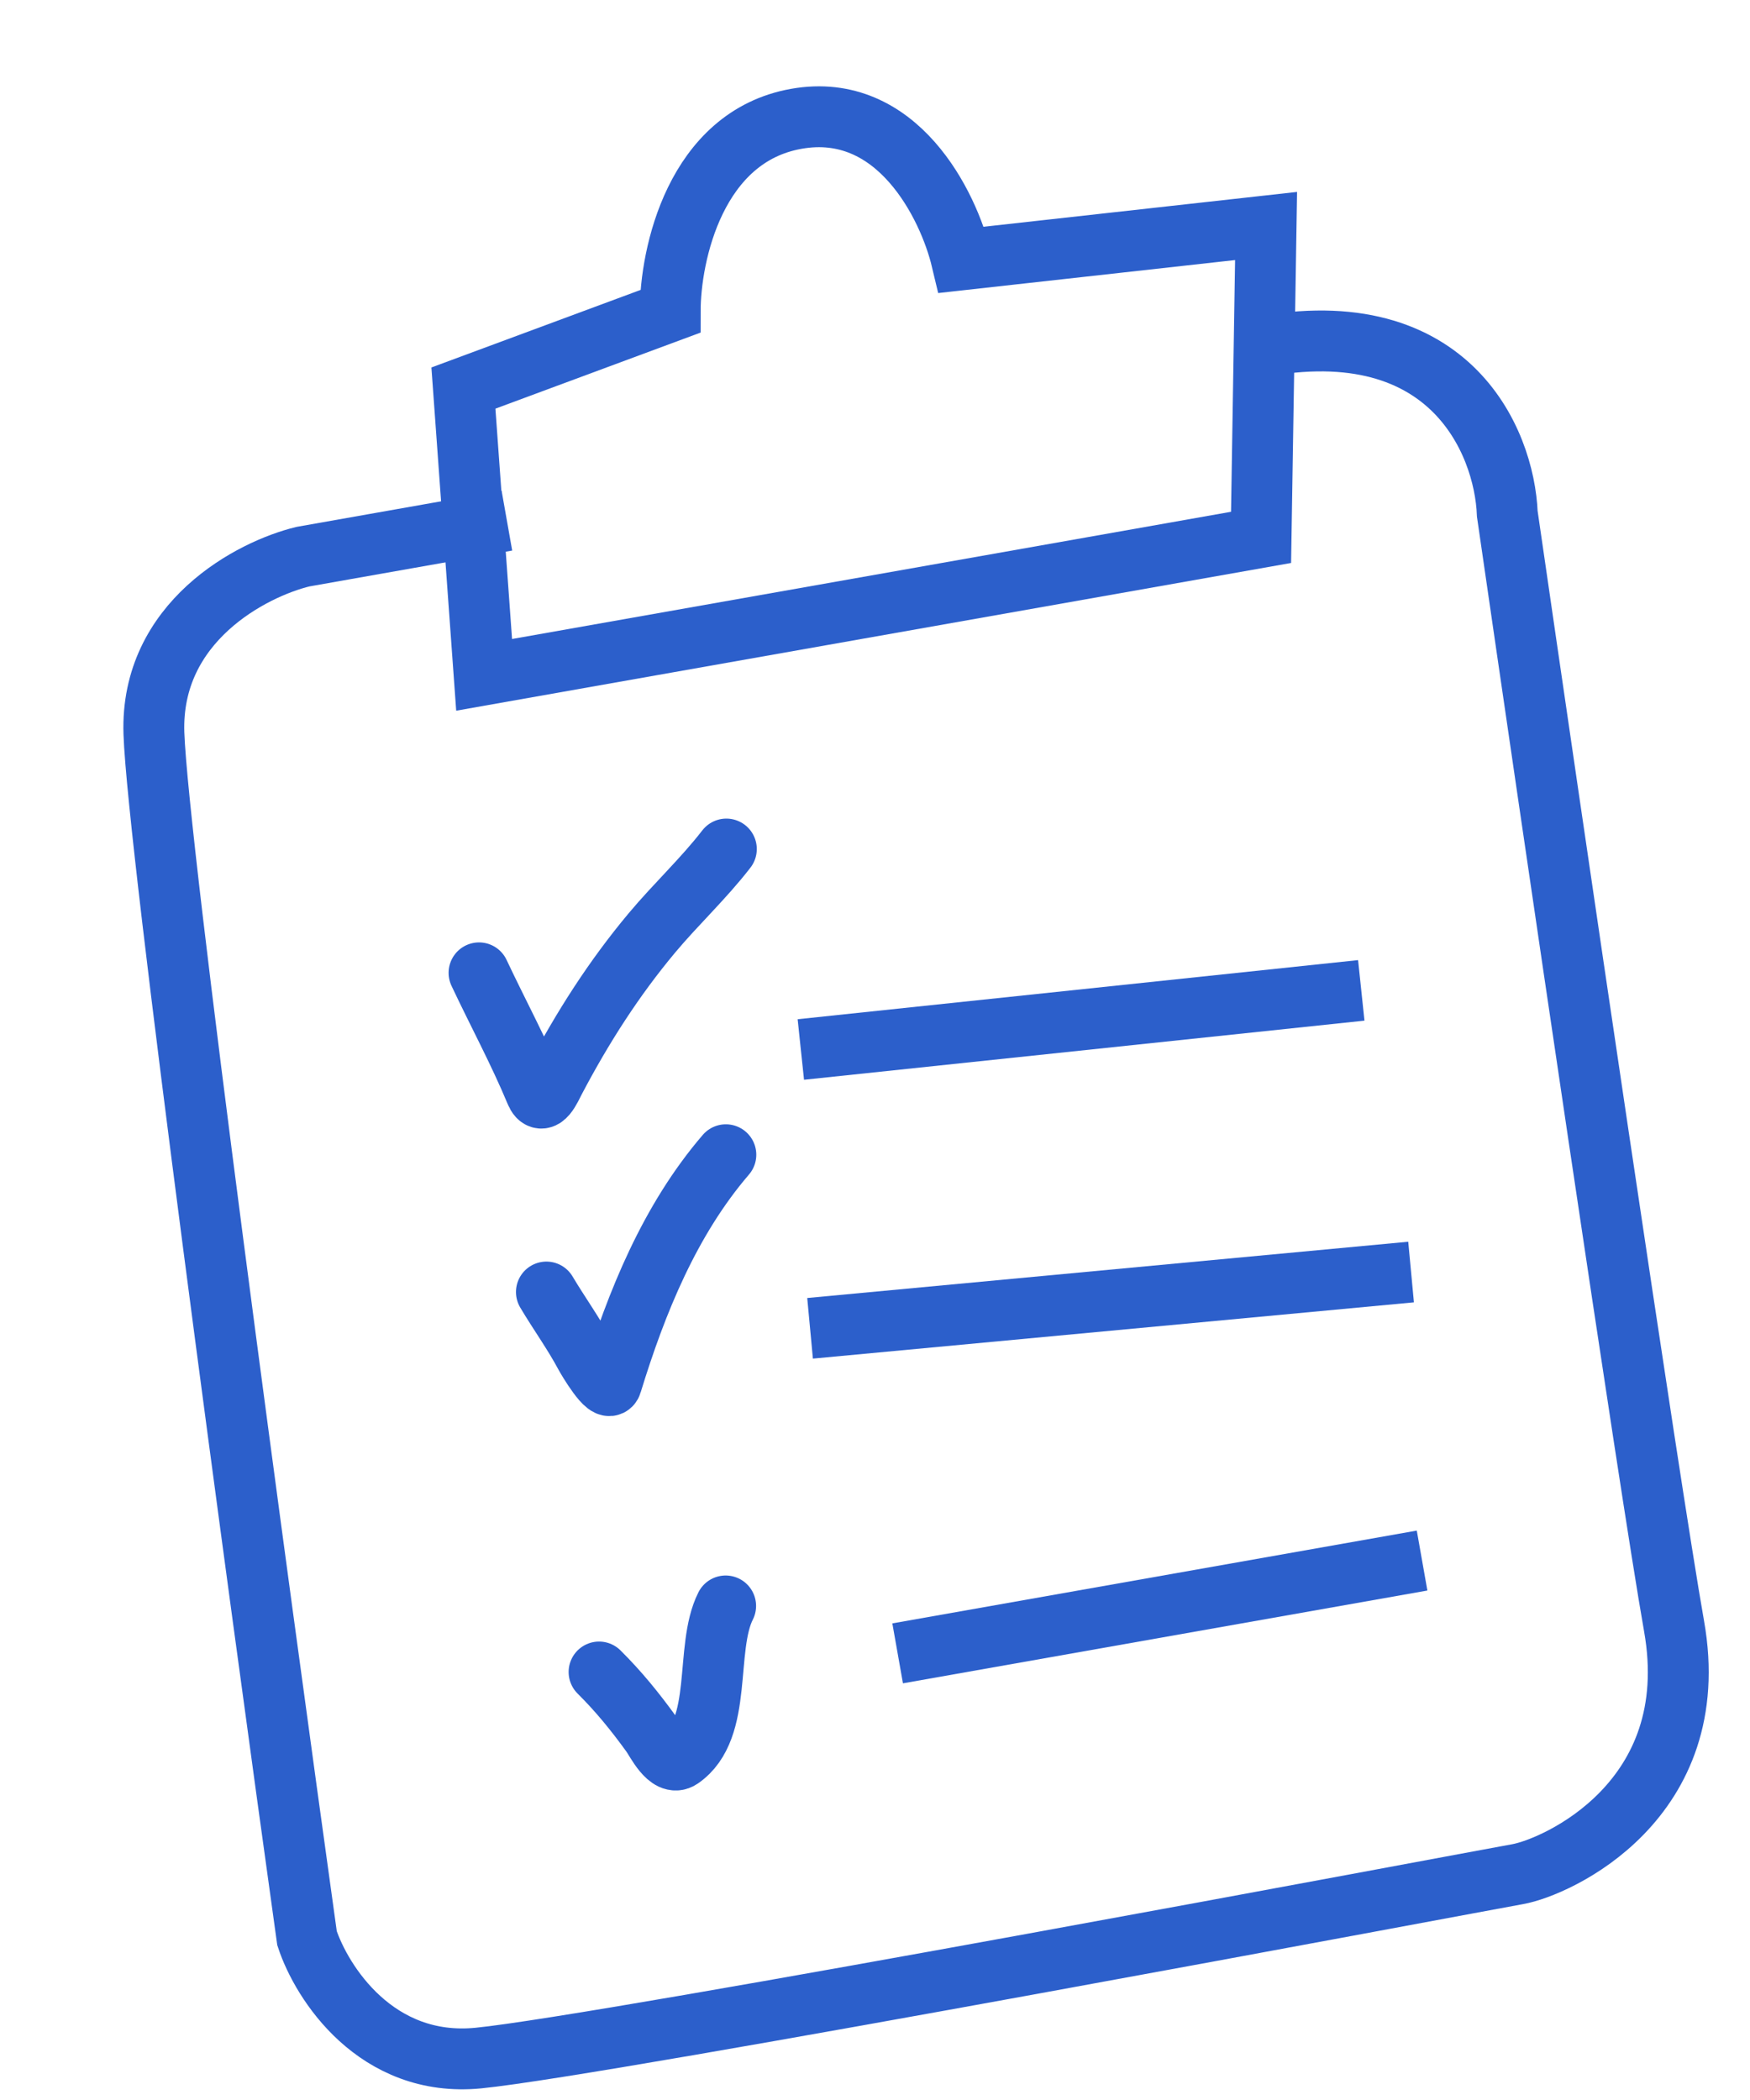
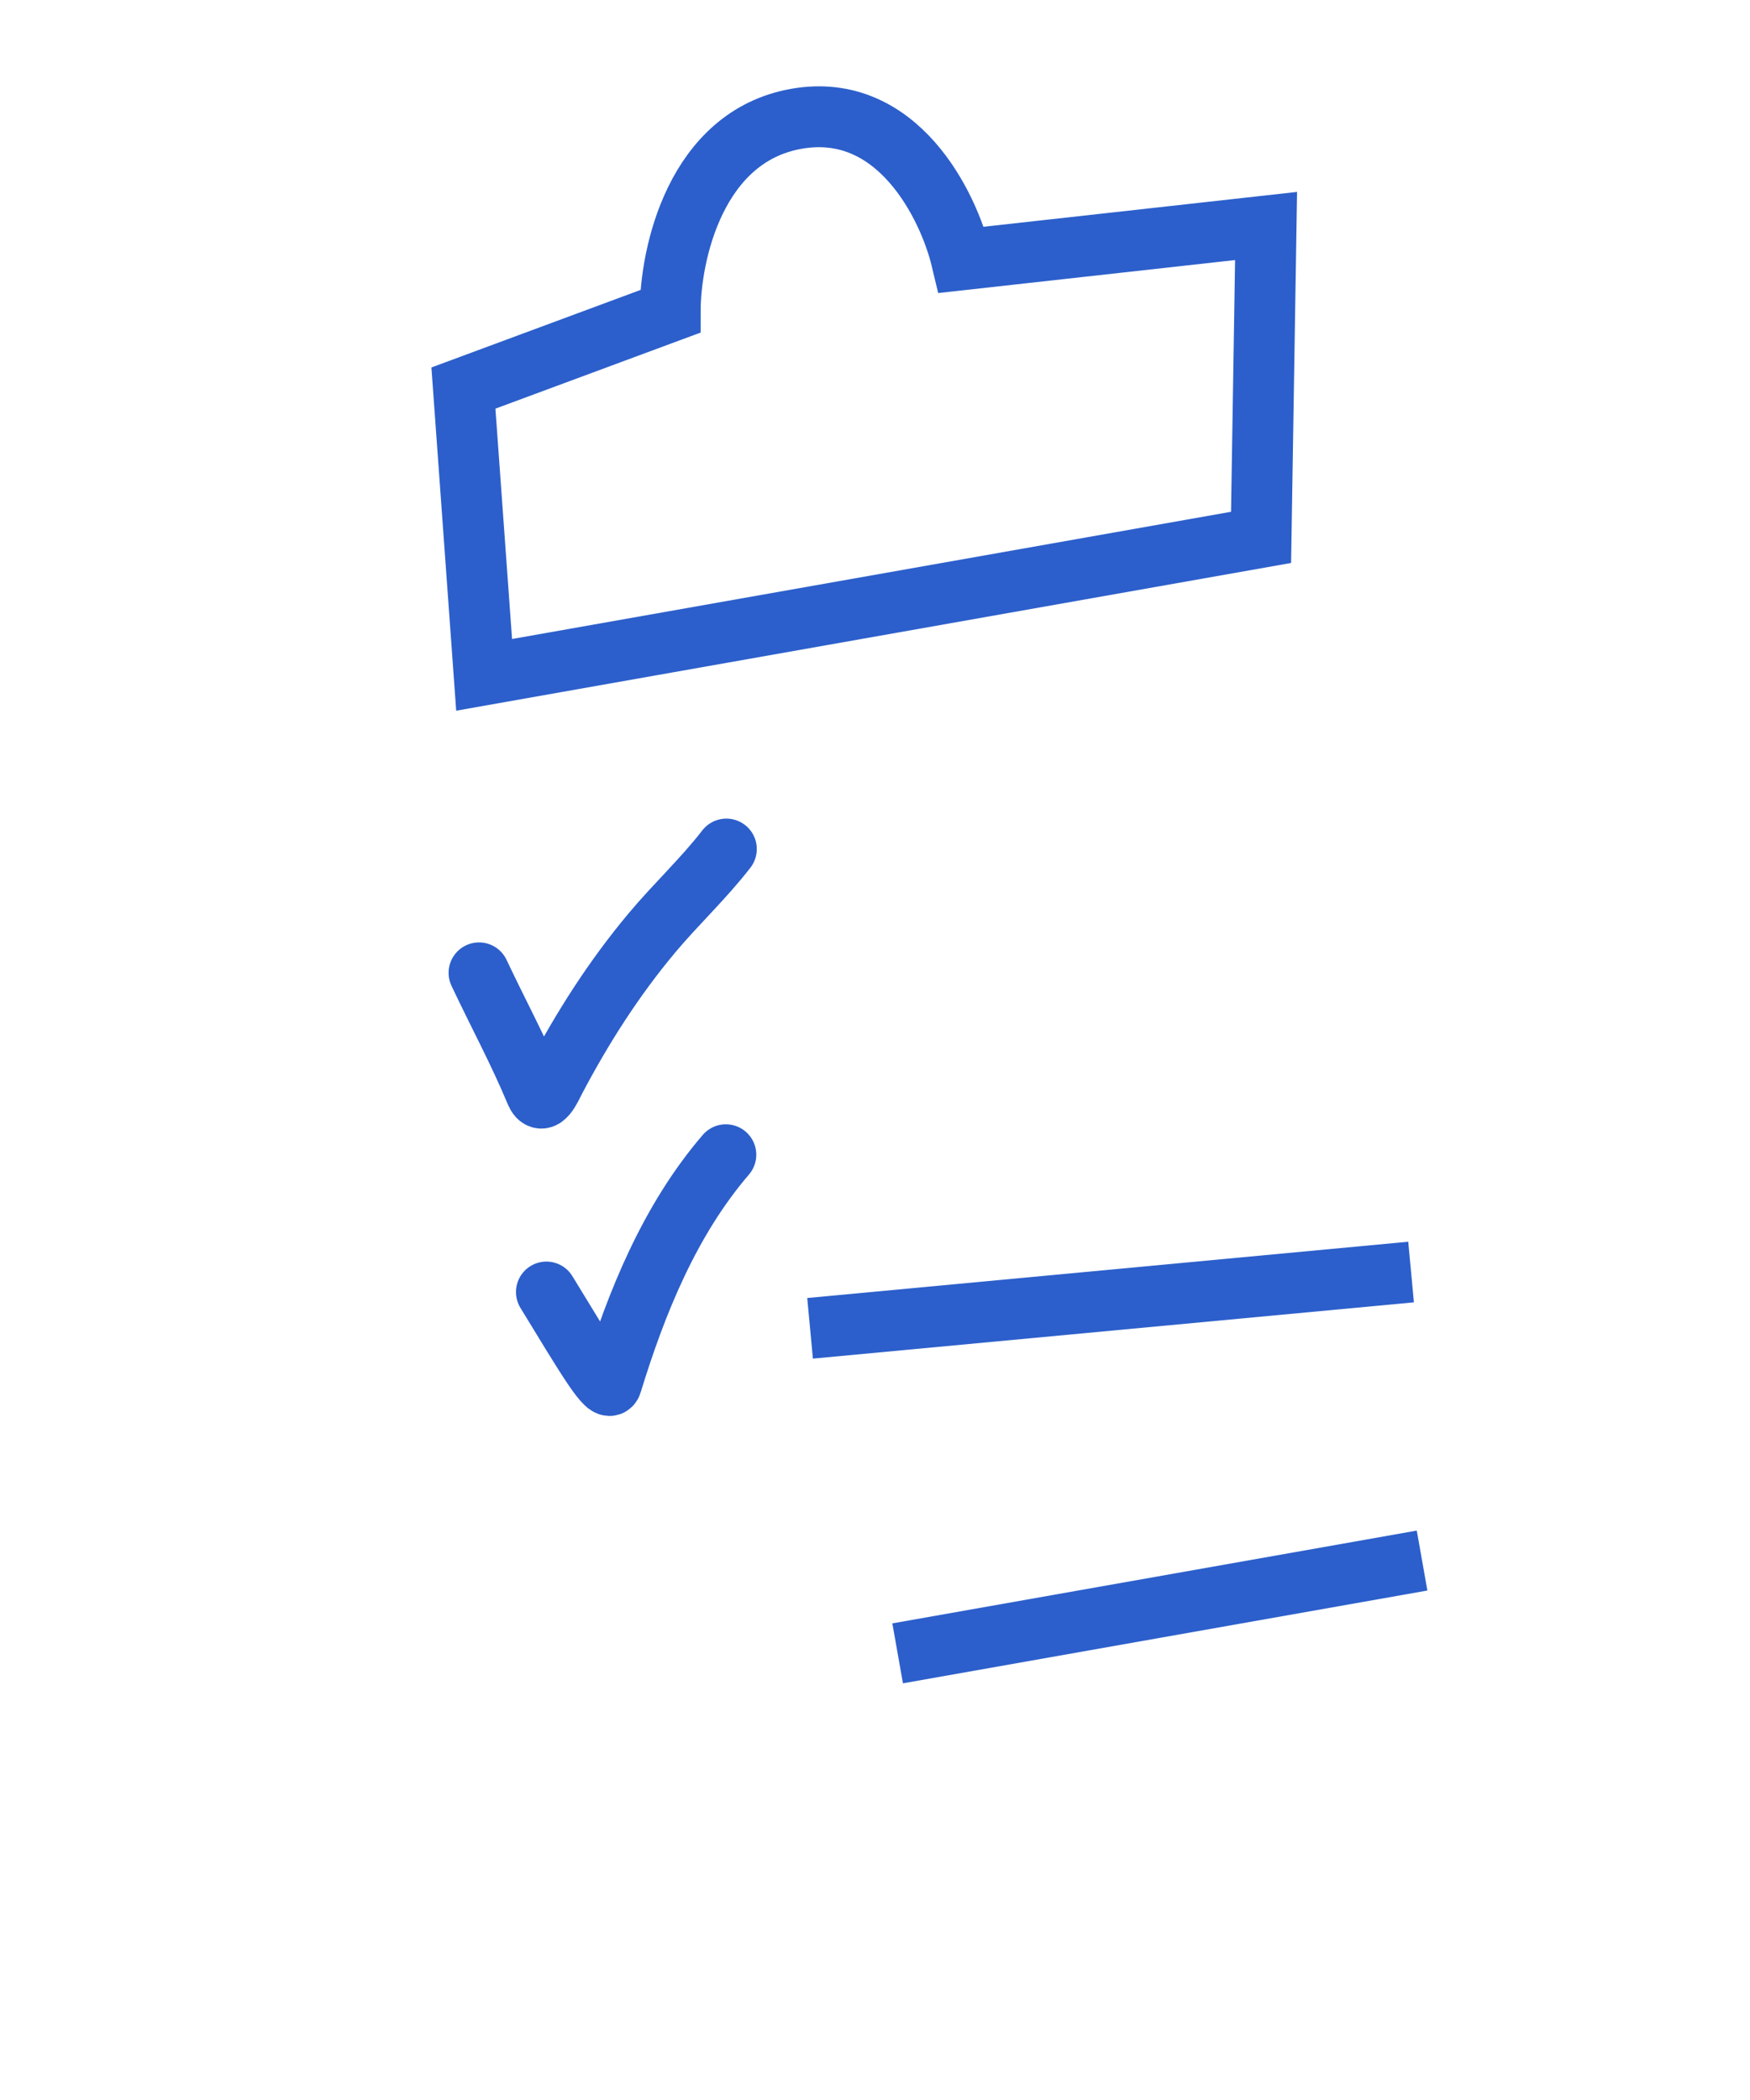
<svg xmlns="http://www.w3.org/2000/svg" width="115" height="138" viewBox="0 0 115 138" fill="none">
-   <path d="M33.31 34.21L19.907 36.581C16.541 37.396 9.87 40.859 10.114 48.187C10.357 55.516 16.923 104.026 20.175 127.365C21.128 130.268 24.715 135.908 31.442 135.244C39.852 134.414 97.178 123.612 99.731 123.16C102.284 122.708 112.043 118.348 110.01 106.861C108.384 97.67 102.026 54.301 99.05 33.766C98.861 28.973 95.184 20.101 82 22.961" stroke="#2C5FCB" stroke-width="4" />
  <path d="M31.814 44.347L30.453 25.501L44.042 20.463C44.04 16.734 45.696 8.981 52.334 7.807C58.971 6.632 62.336 13.496 63.188 17.075L83.199 14.851L82.87 35.313L31.814 44.347Z" stroke="#2C5FCB" stroke-width="4" />
-   <path d="M52.626 68.967L89.455 65.082" stroke="#2C5FCB" stroke-width="4" />
  <path d="M53.233 87.289L92.728 83.591" stroke="#2C5FCB" stroke-width="4" />
  <path d="M58.988 108.649L93.451 102.551" stroke="#2C5FCB" stroke-width="4" />
  <path d="M31.479 63.93C32.706 66.537 34.098 69.109 35.204 71.772C35.642 72.826 36.201 71.472 36.469 70.963C38.283 67.518 40.331 64.307 42.837 61.309C44.418 59.418 46.224 57.745 47.732 55.794" stroke="#2C5FCB" stroke-width="4" stroke-linecap="round" />
-   <path d="M35.907 84.904C36.728 86.288 37.685 87.606 38.442 89.024C38.584 89.291 39.965 91.639 40.186 90.921C41.826 85.568 44.021 80.164 47.699 75.883" stroke="#2C5FCB" stroke-width="4" stroke-linecap="round" />
-   <path d="M39.367 109.874C40.657 111.156 41.73 112.475 42.8 113.956C43.12 114.399 43.931 116.101 44.729 115.553C47.569 113.603 46.276 108.318 47.685 105.533" stroke="#2C5FCB" stroke-width="4" stroke-linecap="round" />
+   <path d="M35.907 84.904C38.584 89.291 39.965 91.639 40.186 90.921C41.826 85.568 44.021 80.164 47.699 75.883" stroke="#2C5FCB" stroke-width="4" stroke-linecap="round" />
</svg>